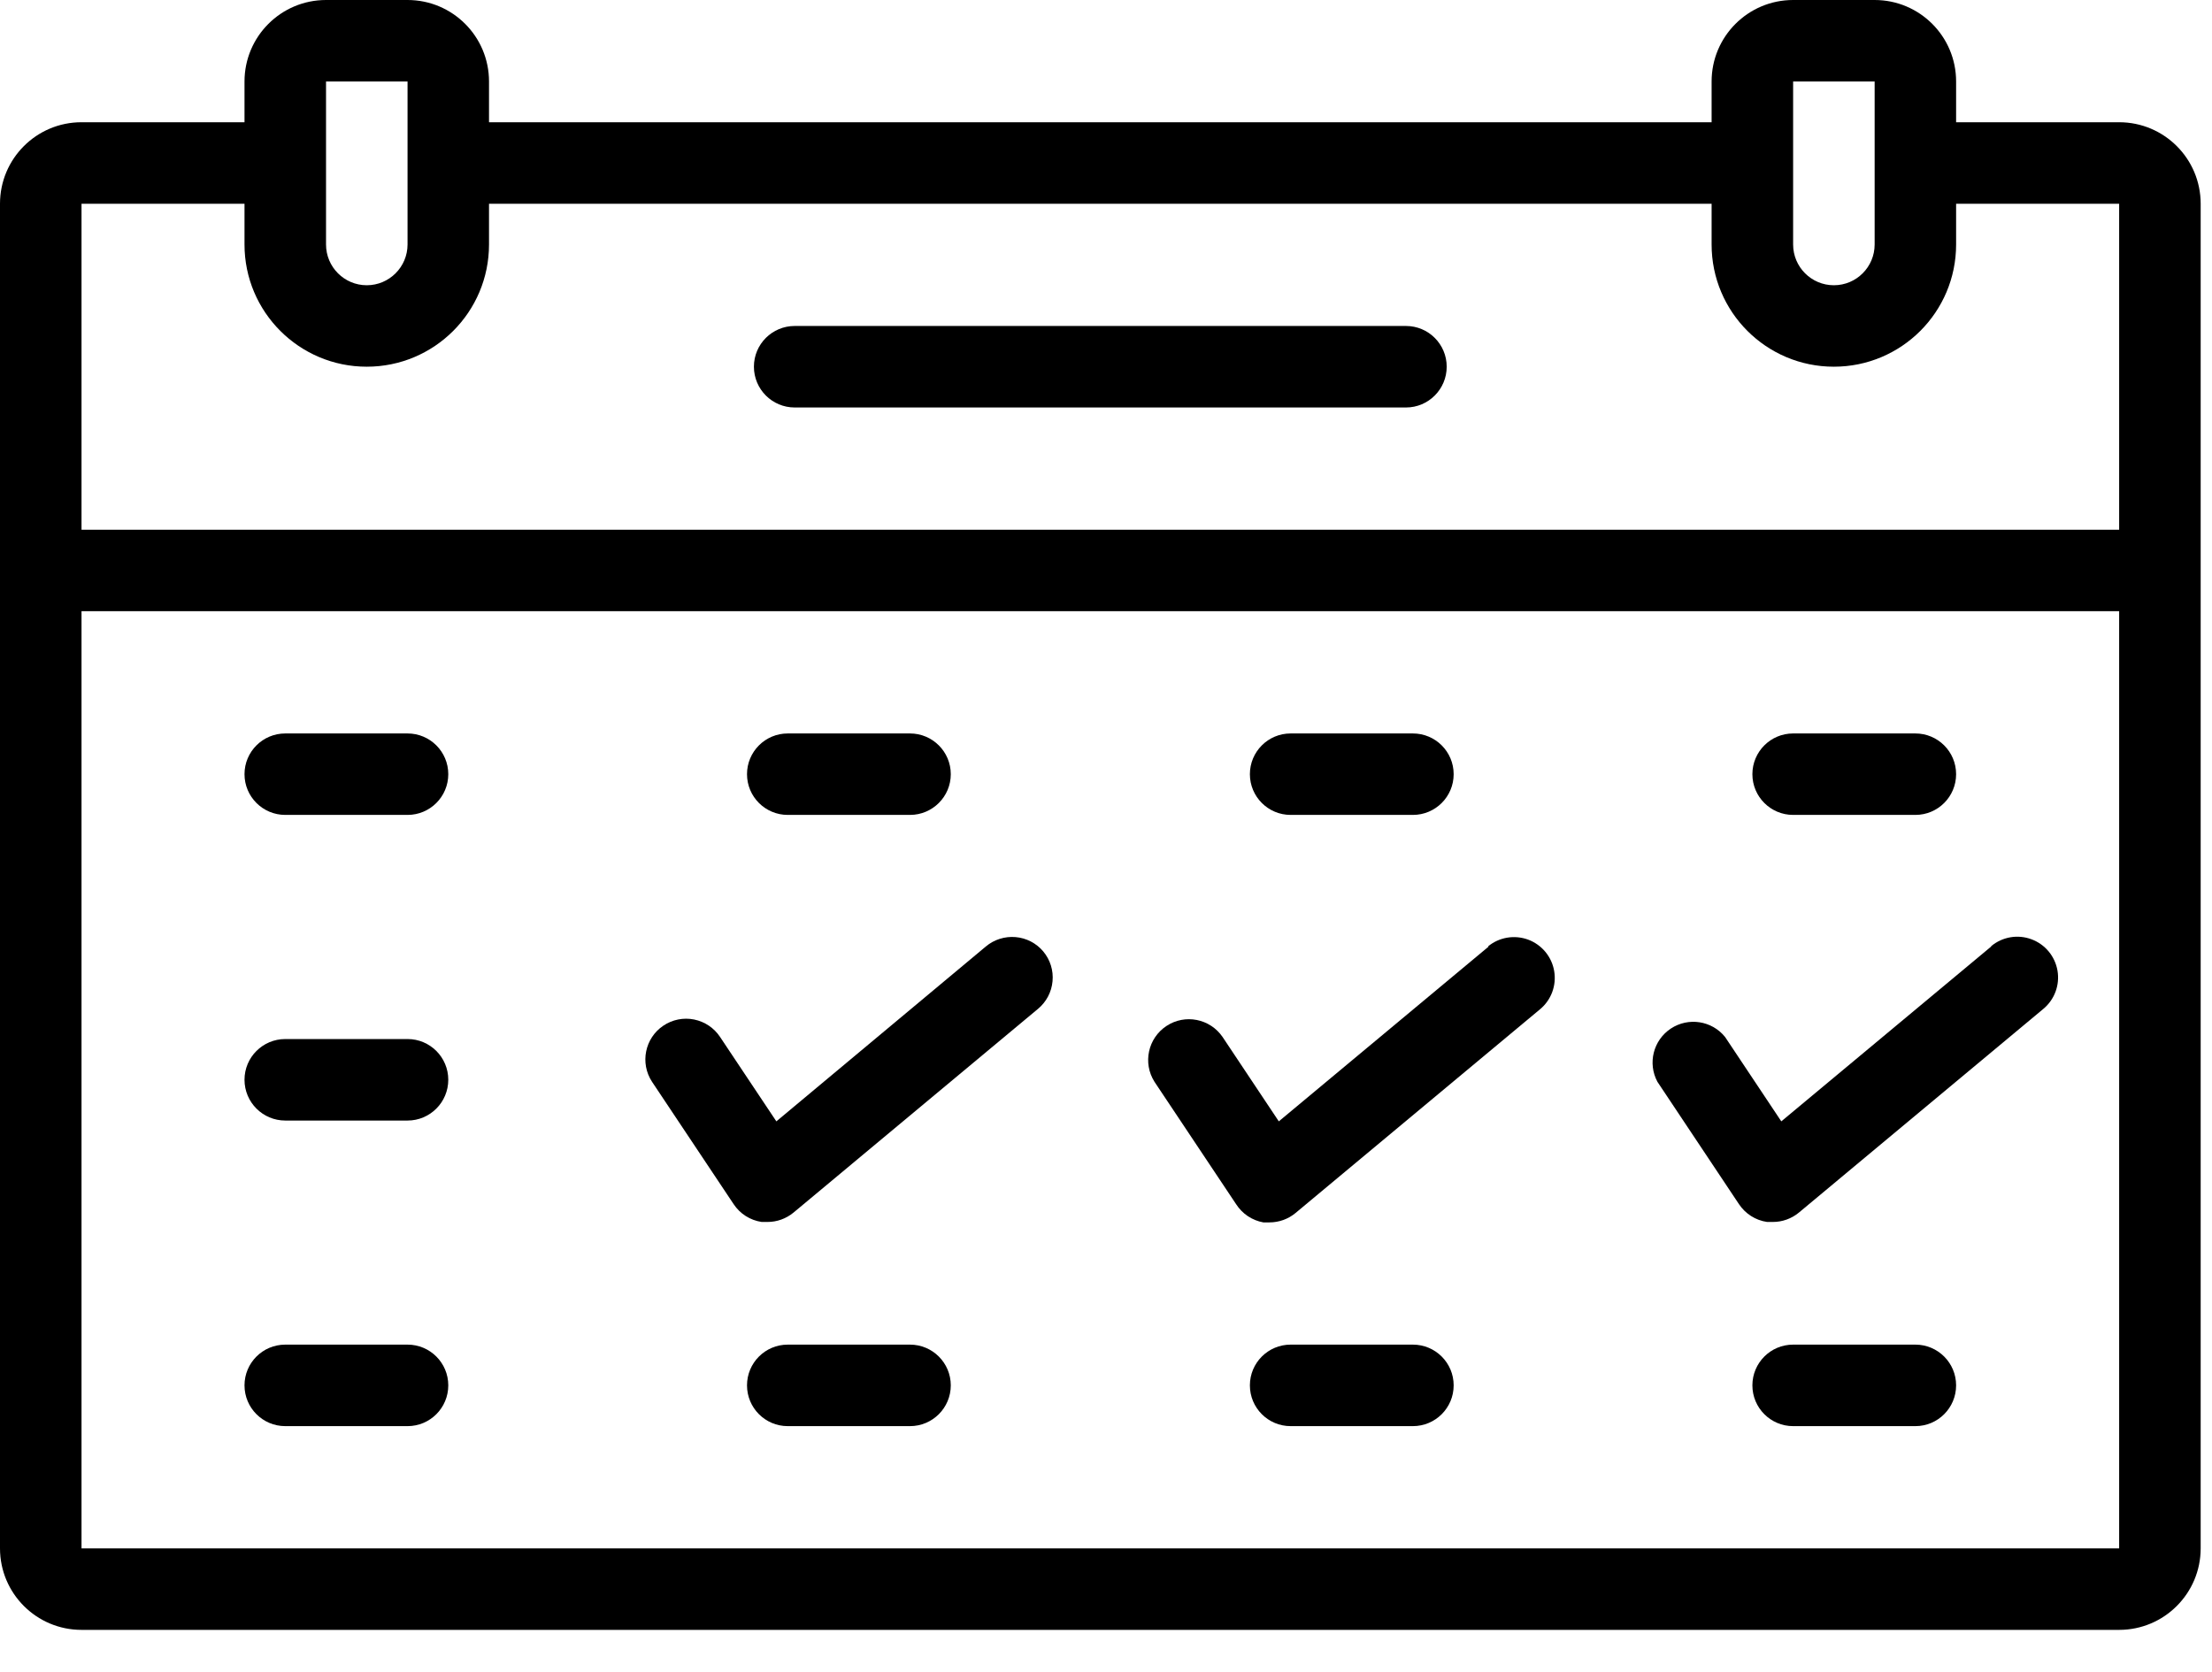
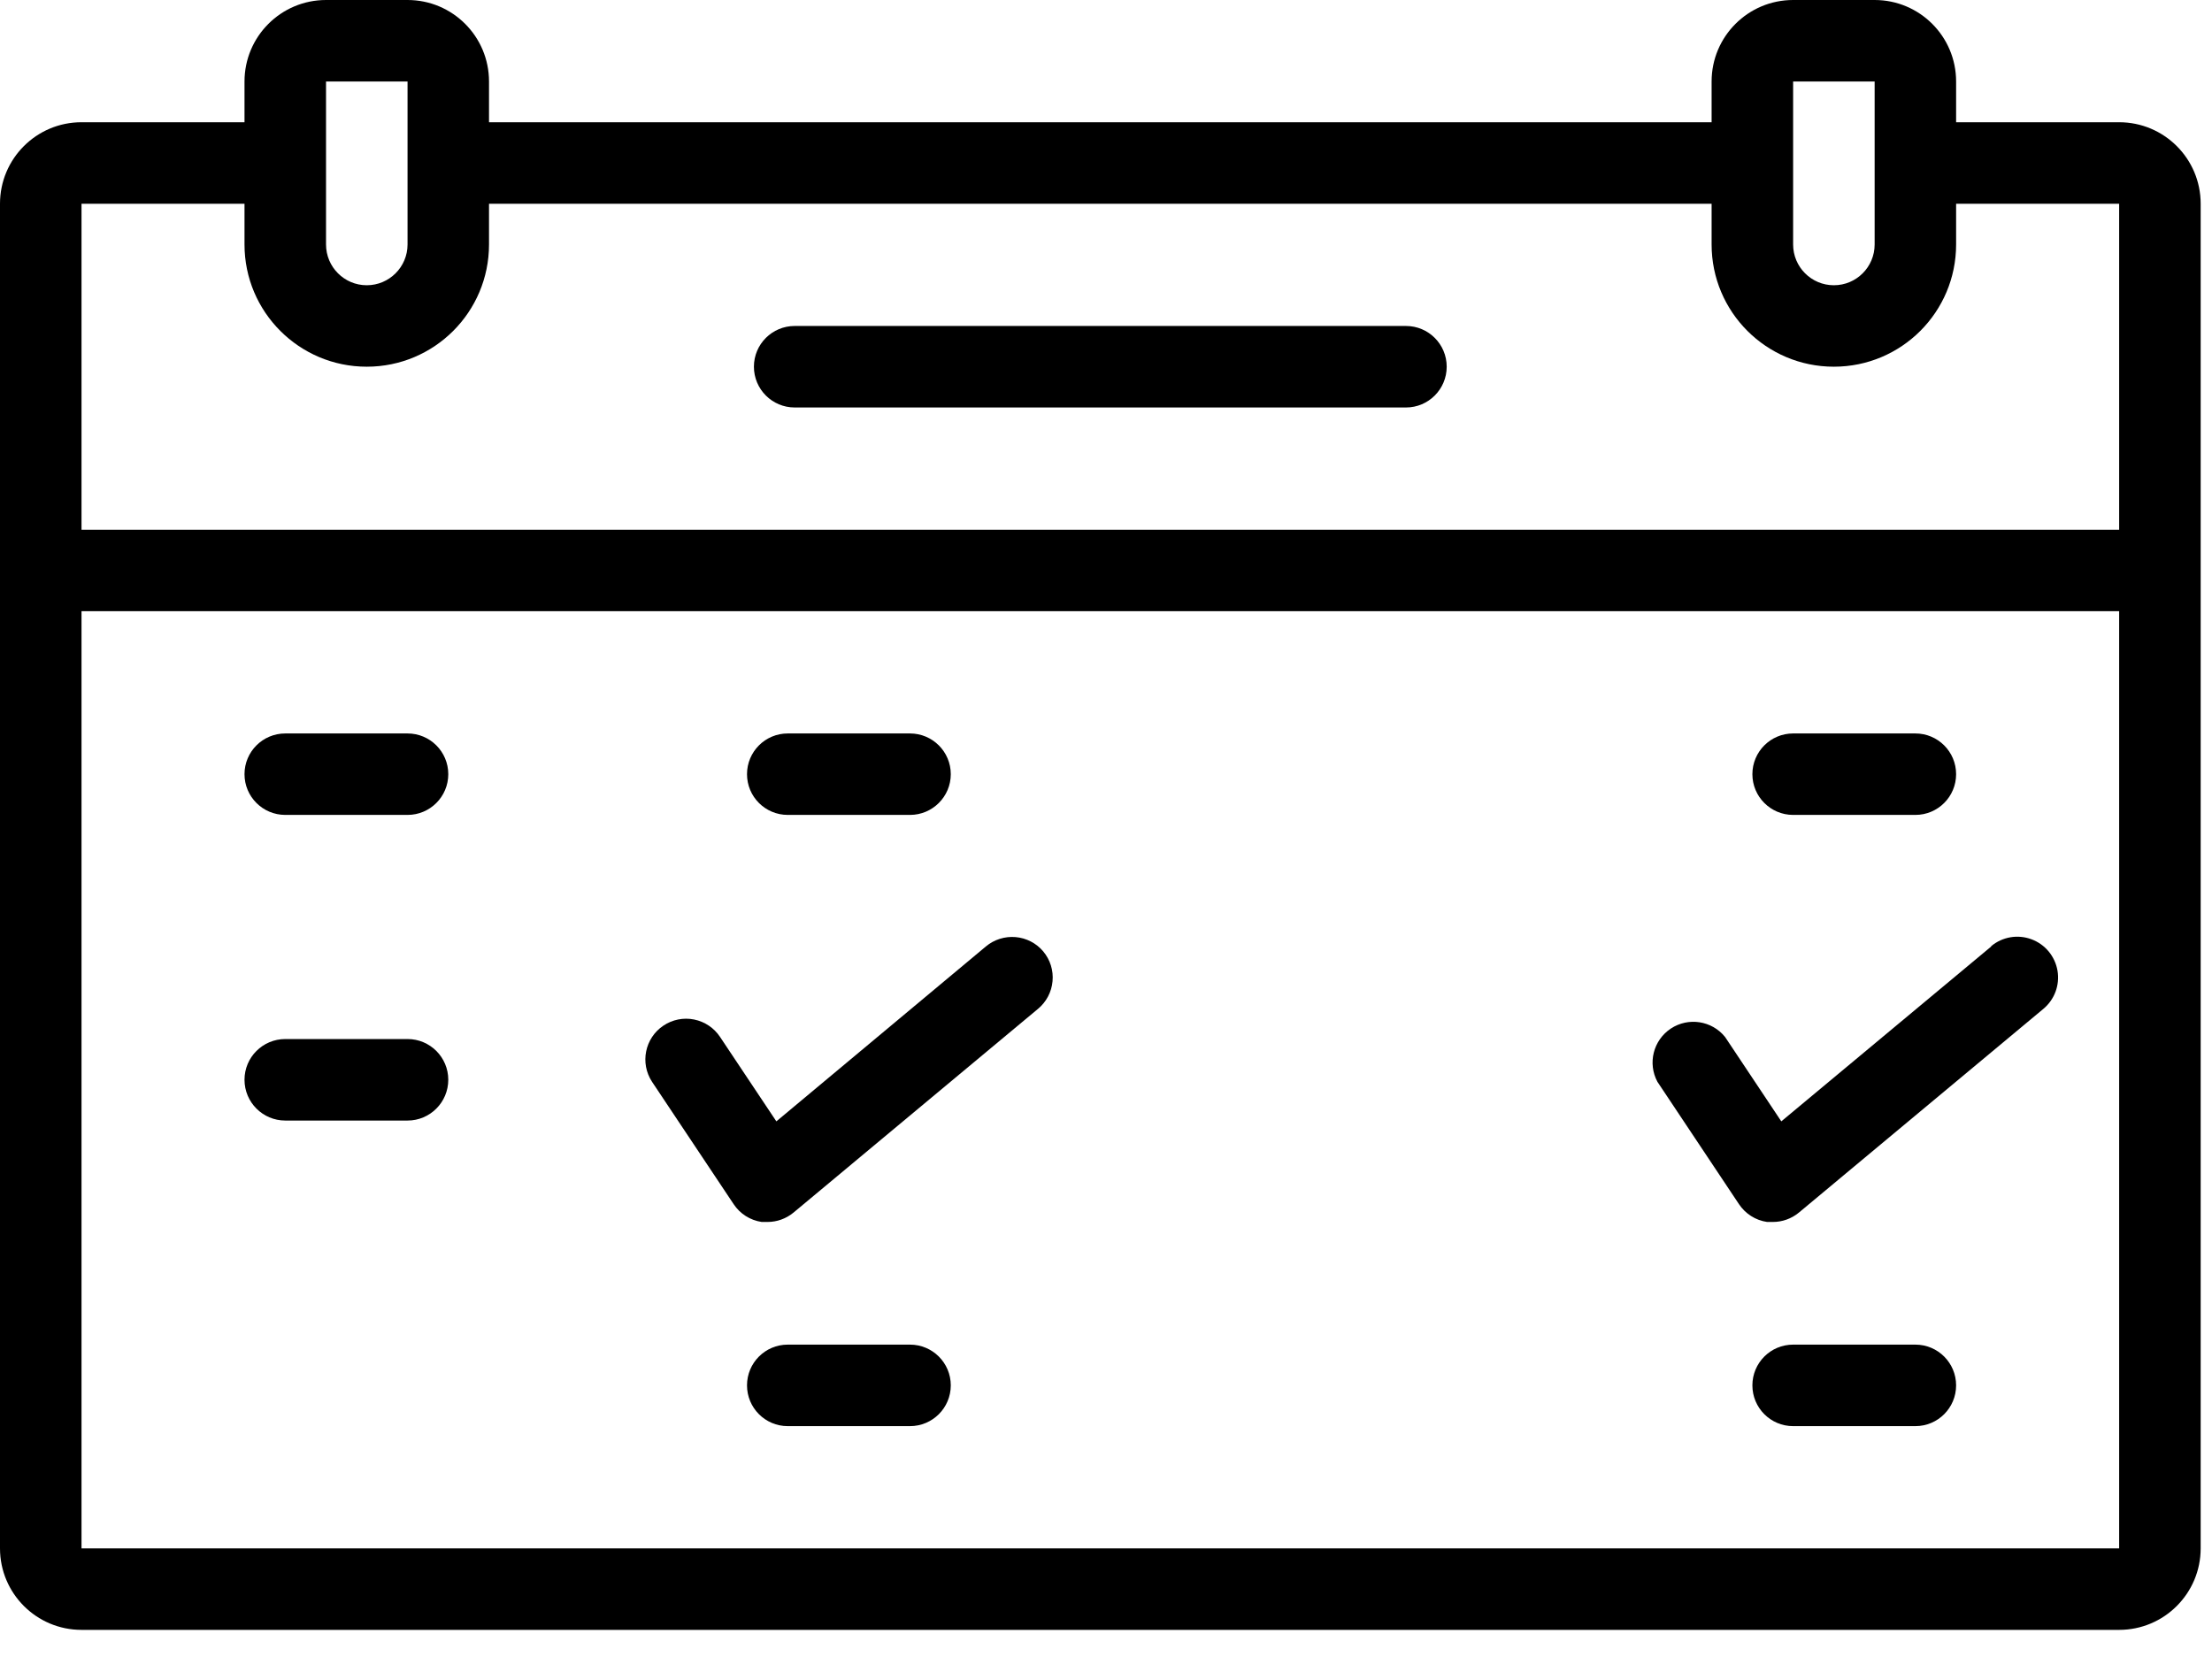
<svg xmlns="http://www.w3.org/2000/svg" width="41px" height="31px" viewBox="0 0 41 31" version="1.1">
  <title>noun_booking date_2437013</title>
  <g id="Page-1" stroke="none" stroke-width="1" fill="none" fill-rule="evenodd">
    <g id="HOME-Copy-2" transform="translate(-29, -585)" fill="#000000" fill-rule="nonzero">
      <g id="Group-24" transform="translate(7, 585)">
        <g id="noun_booking-date_2437013" transform="translate(22, 0)">
          <path d="M39.279,2.266 L36.257,2.266 L36.257,1.511 C36.257,0.676 35.581,0 34.747,0 L33.236,0 C32.402,0 31.725,0.676 31.725,1.511 L31.725,2.266 L9.064,2.266 L9.064,1.511 C9.064,0.676 8.388,0 7.554,0 L6.043,0 C5.209,0 4.532,0.676 4.532,1.511 L4.532,2.266 L1.511,2.266 C0.676,2.266 0,2.942 0,3.777 L0,28.704 C0,29.538 0.676,30.215 1.511,30.215 L39.279,30.215 C40.113,30.215 40.79,29.538 40.79,28.704 L40.79,3.777 C40.79,2.942 40.113,2.266 39.279,2.266 Z M33.236,1.511 L34.747,1.511 L34.747,4.532 C34.747,4.949 34.409,5.288 33.991,5.288 C33.574,5.288 33.236,4.949 33.236,4.532 L33.236,1.511 Z M6.043,1.511 L7.554,1.511 L7.554,4.532 C7.554,4.949 7.215,5.288 6.798,5.288 C6.381,5.288 6.043,4.949 6.043,4.532 L6.043,1.511 Z M4.532,3.777 L4.532,4.532 C4.532,5.784 5.547,6.798 6.798,6.798 C8.05,6.798 9.064,5.784 9.064,4.532 L9.064,3.777 L31.725,3.777 L31.725,4.532 C31.725,5.784 32.74,6.798 33.991,6.798 C35.243,6.798 36.257,5.784 36.257,4.532 L36.257,3.777 L39.279,3.777 L39.279,9.82 L1.511,9.82 L1.511,3.777 L4.532,3.777 Z M1.511,28.704 L1.511,11.33 L39.279,11.33 L39.279,28.704 L1.511,28.704 Z" id="Shape" />
          <path d="M7.554,13.597 L5.288,13.597 C4.87,13.597 4.532,13.935 4.532,14.352 C4.532,14.769 4.87,15.107 5.288,15.107 L7.554,15.107 C7.971,15.107 8.309,14.769 8.309,14.352 C8.309,13.935 7.971,13.597 7.554,13.597 Z" id="Path" />
          <path d="M14.601,15.107 L16.867,15.107 C17.284,15.107 17.623,14.769 17.623,14.352 C17.623,13.935 17.284,13.597 16.867,13.597 L14.601,13.597 C14.184,13.597 13.846,13.935 13.846,14.352 C13.846,14.769 14.184,15.107 14.601,15.107 Z" id="Path" />
-           <path d="M23.922,15.107 L26.188,15.107 C26.606,15.107 26.944,14.769 26.944,14.352 C26.944,13.935 26.606,13.597 26.188,13.597 L23.922,13.597 C23.505,13.597 23.167,13.935 23.167,14.352 C23.167,14.769 23.505,15.107 23.922,15.107 Z" id="Path" />
          <path d="M33.236,15.107 L35.502,15.107 C35.919,15.107 36.257,14.769 36.257,14.352 C36.257,13.935 35.919,13.597 35.502,13.597 L33.236,13.597 C32.819,13.597 32.481,13.935 32.481,14.352 C32.481,14.769 32.819,15.107 33.236,15.107 Z" id="Path" />
          <path d="M35.502,24.927 L33.236,24.927 C32.819,24.927 32.481,25.265 32.481,25.682 C32.481,26.1 32.819,26.438 33.236,26.438 L35.502,26.438 C35.919,26.438 36.257,26.1 36.257,25.682 C36.257,25.265 35.919,24.927 35.502,24.927 Z" id="Path" />
-           <path d="M7.554,24.927 L5.288,24.927 C4.87,24.927 4.532,25.265 4.532,25.682 C4.532,26.1 4.87,26.438 5.288,26.438 L7.554,26.438 C7.971,26.438 8.309,26.1 8.309,25.682 C8.309,25.265 7.971,24.927 7.554,24.927 Z" id="Path" />
          <path d="M16.867,24.927 L14.601,24.927 C14.184,24.927 13.846,25.265 13.846,25.682 C13.846,26.1 14.184,26.438 14.601,26.438 L16.867,26.438 C17.284,26.438 17.623,26.1 17.623,25.682 C17.623,25.265 17.284,24.927 16.867,24.927 Z" id="Path" />
-           <path d="M26.188,24.927 L23.922,24.927 C23.505,24.927 23.167,25.265 23.167,25.682 C23.167,26.1 23.505,26.438 23.922,26.438 L26.188,26.438 C26.606,26.438 26.944,26.1 26.944,25.682 C26.944,25.265 26.606,24.927 26.188,24.927 Z" id="Path" />
          <path d="M7.554,19.262 L5.288,19.262 C4.87,19.262 4.532,19.6 4.532,20.017 C4.532,20.434 4.87,20.773 5.288,20.773 L7.554,20.773 C7.971,20.773 8.309,20.434 8.309,20.017 C8.309,19.6 7.971,19.262 7.554,19.262 Z" id="Path" />
          <path d="M14.73,7.554 L26.06,7.554 C26.477,7.554 26.815,7.215 26.815,6.798 C26.815,6.381 26.477,6.043 26.06,6.043 L14.73,6.043 C14.312,6.043 13.974,6.381 13.974,6.798 C13.974,7.215 14.312,7.554 14.73,7.554 Z" id="Path" />
          <path d="M18.272,17.547 L14.39,20.788 L13.347,19.224 C13.236,19.056 13.063,18.94 12.866,18.9 C12.669,18.86 12.464,18.901 12.297,19.013 C11.953,19.243 11.858,19.708 12.086,20.055 L13.597,22.321 C13.715,22.501 13.905,22.622 14.118,22.653 L14.224,22.653 C14.4,22.654 14.571,22.592 14.707,22.48 L19.239,18.703 C19.394,18.575 19.491,18.39 19.509,18.191 C19.528,17.991 19.466,17.792 19.337,17.638 C19.208,17.484 19.023,17.389 18.824,17.372 C18.624,17.355 18.425,17.418 18.272,17.547 L18.272,17.547 Z" id="Path" />
-           <path d="M27.593,17.547 L23.703,20.788 L22.661,19.224 C22.428,18.884 21.966,18.792 21.622,19.019 C21.277,19.246 21.178,19.707 21.399,20.055 L22.91,22.321 C23.024,22.5 23.207,22.624 23.416,22.661 L23.53,22.661 C23.706,22.661 23.877,22.6 24.013,22.487 L28.545,18.71 C28.753,18.538 28.853,18.267 28.807,18.001 C28.762,17.735 28.577,17.513 28.324,17.419 C28.07,17.326 27.786,17.374 27.578,17.547 L27.593,17.547 Z" id="Path" />
          <path d="M36.907,17.547 L33.017,20.788 L31.975,19.224 C31.73,18.92 31.294,18.853 30.969,19.068 C30.644,19.284 30.536,19.711 30.721,20.055 L32.231,22.321 C32.35,22.501 32.539,22.622 32.753,22.653 L32.858,22.653 C33.035,22.654 33.206,22.592 33.342,22.48 L37.874,18.703 C38.082,18.53 38.182,18.26 38.136,17.993 C38.09,17.727 37.906,17.505 37.652,17.412 C37.399,17.318 37.115,17.367 36.907,17.54 L36.907,17.547 Z" id="Path" />
        </g>
      </g>
    </g>
  </g>
</svg>